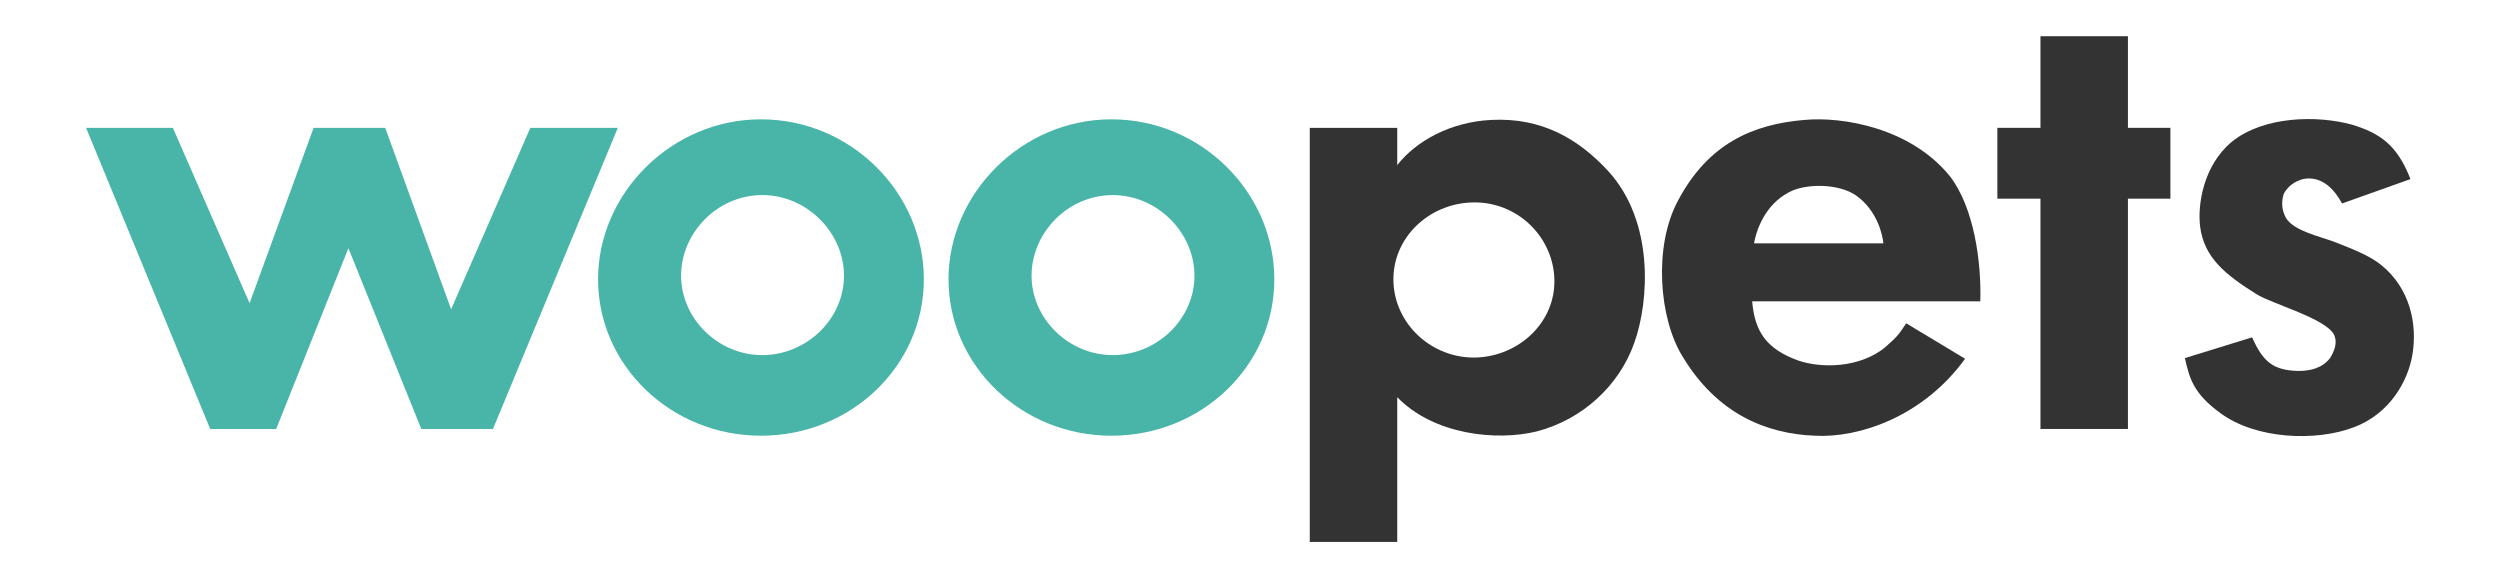
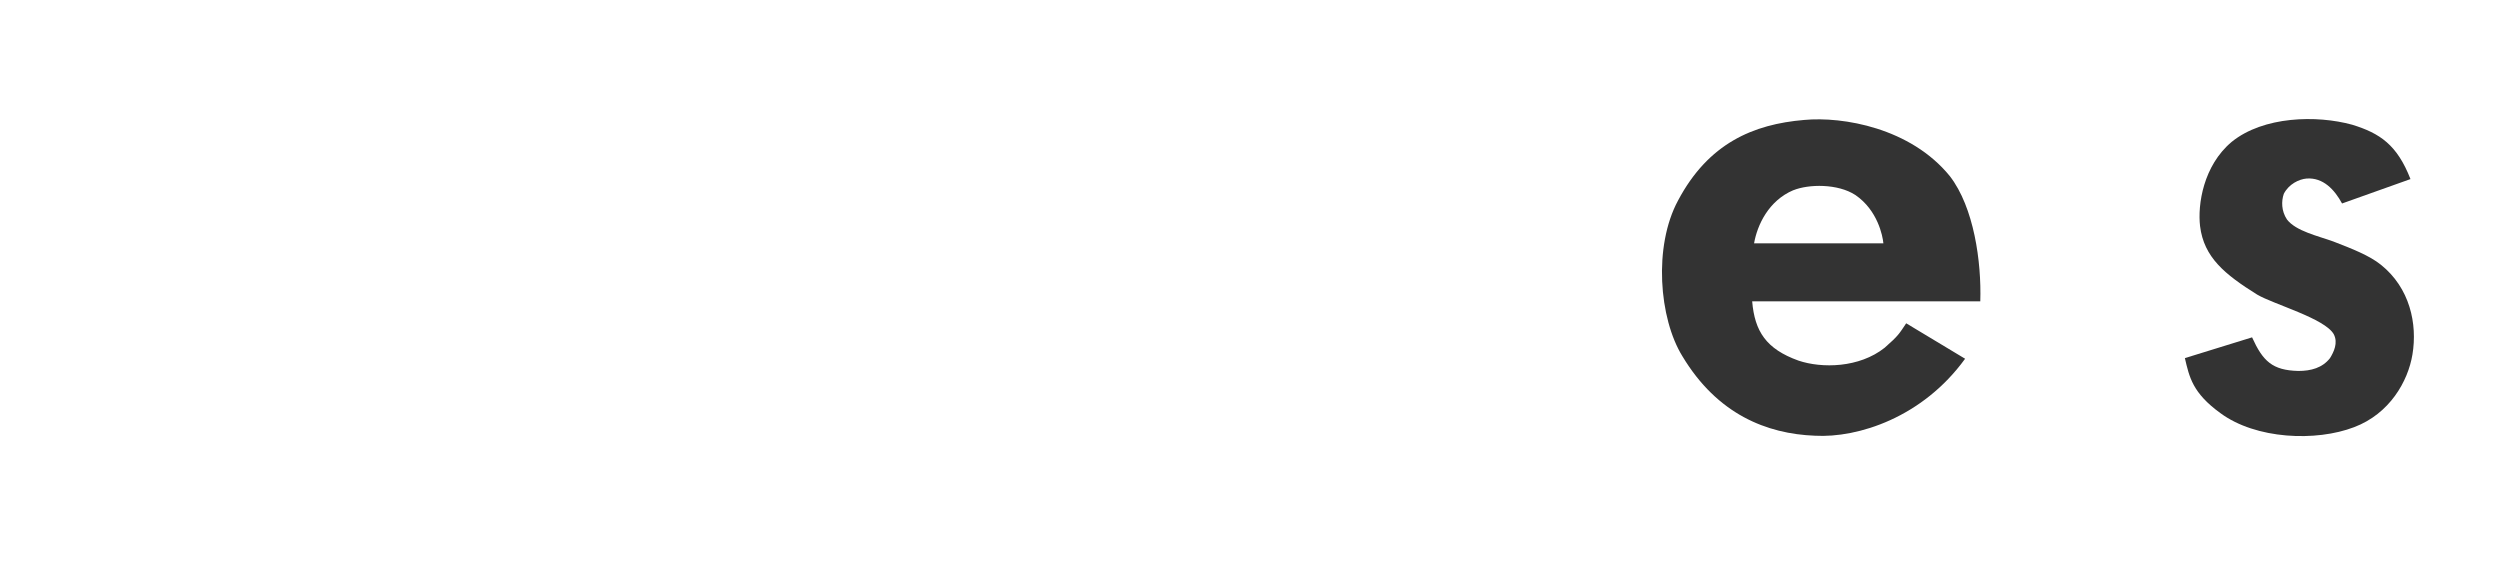
<svg xmlns="http://www.w3.org/2000/svg" width="147" height="34" viewBox="0 0 147 34" fill="none">
-   <path d="M10.166 7.52L14.675 17.829L18.439 7.52H22.652L26.526 18.187L31.183 7.52H36.326L28.985 25.226H24.773L20.486 14.593L16.238 25.226H12.361L5.062 7.52H10.166Z" fill="#48B5A8" />
-   <path d="M44.744 7.016C50.036 7.016 54.322 11.328 54.322 16.425C54.322 21.523 50.036 25.62 44.744 25.62C39.452 25.62 35.166 21.489 35.166 16.425C35.166 11.362 39.488 7.016 44.744 7.016ZM49.627 16.211C49.627 13.698 47.464 11.47 44.818 11.47C42.172 11.47 40.048 13.698 40.048 16.211C40.048 18.724 42.211 20.88 44.818 20.88C47.426 20.88 49.627 18.761 49.627 16.211Z" fill="#48B5A8" />
-   <path d="M65.352 7.016C70.643 7.016 74.93 11.328 74.93 16.425C74.93 21.523 70.643 25.62 65.352 25.62C60.06 25.62 55.773 21.489 55.773 16.425C55.773 11.362 60.095 7.016 65.352 7.016ZM70.234 16.211C70.234 13.698 68.072 11.471 65.426 11.471C62.78 11.471 60.656 13.698 60.656 16.211C60.656 18.724 62.818 20.88 65.426 20.88C68.033 20.88 70.234 18.761 70.234 16.211Z" fill="#48B5A8" />
-   <path d="M82.158 7.519V9.709C83.276 8.274 85.326 7.159 87.711 7.05C90.654 6.907 92.816 8.162 94.569 10.066C97.254 13.011 96.993 17.646 96.097 20.159C95.201 22.709 93.003 24.685 90.357 25.368C88.011 25.943 84.321 25.583 82.158 23.355V31.867H77.015V7.519H82.158ZM86.554 21.025C89.126 21.062 91.362 19.121 91.398 16.608C91.434 14.095 89.387 11.939 86.777 11.902C84.169 11.865 81.968 13.841 81.933 16.357C81.894 18.835 83.944 20.954 86.554 21.025Z" fill="#333333" />
  <path d="M103.028 17.718C103.176 19.479 103.846 20.52 105.748 21.203C107.127 21.669 109.325 21.634 110.817 20.448C111.636 19.73 111.674 19.622 112.084 19.01L115.548 21.094C113.051 24.542 109.251 25.763 106.718 25.62C103.885 25.511 100.978 24.362 98.928 20.951C97.549 18.724 97.214 14.487 98.667 11.794C100.456 8.417 103.102 7.305 106.083 7.053C108.355 6.839 112.345 7.519 114.652 10.358C116.067 12.191 116.515 15.387 116.441 17.72H103.025L103.028 17.718ZM105.451 11.182C103.997 11.794 103.327 13.229 103.14 14.307H110.743C110.704 13.875 110.408 12.368 109.102 11.47C108.058 10.787 106.344 10.824 105.451 11.185V11.182Z" fill="#333333" />
-   <path d="M125.122 2.13V7.517H127.62V11.682H125.122V25.223H119.979V11.682H117.445V7.517H119.979V2.13H125.122Z" fill="#333333" />
  <path d="M137.717 11.971C137.269 11.145 136.598 10.427 135.628 10.498C135.18 10.536 134.584 10.822 134.288 11.396C134.139 11.828 134.139 12.402 134.474 12.906C134.997 13.589 136.302 13.875 137.195 14.198C138.313 14.63 139.318 15.024 139.989 15.562C141.703 16.926 142.151 19.047 141.852 20.843C141.591 22.424 140.511 24.328 138.423 25.117C136.186 25.977 132.647 25.834 130.559 24.291C128.919 23.104 128.732 22.172 128.471 21.057L132.422 19.836C133.057 21.237 133.614 21.775 135.142 21.812C135.886 21.812 136.557 21.632 137.005 21.057C137.227 20.697 137.488 20.159 137.227 19.656C136.705 18.721 133.688 17.895 132.718 17.32C130.817 16.134 129.589 15.13 129.364 13.297C129.215 12.039 129.55 9.741 131.226 8.34C133.089 6.83 136.219 6.759 138.307 7.333C139.947 7.837 140.953 8.52 141.736 10.53L137.711 11.965L137.717 11.971Z" fill="#333333" />
</svg>